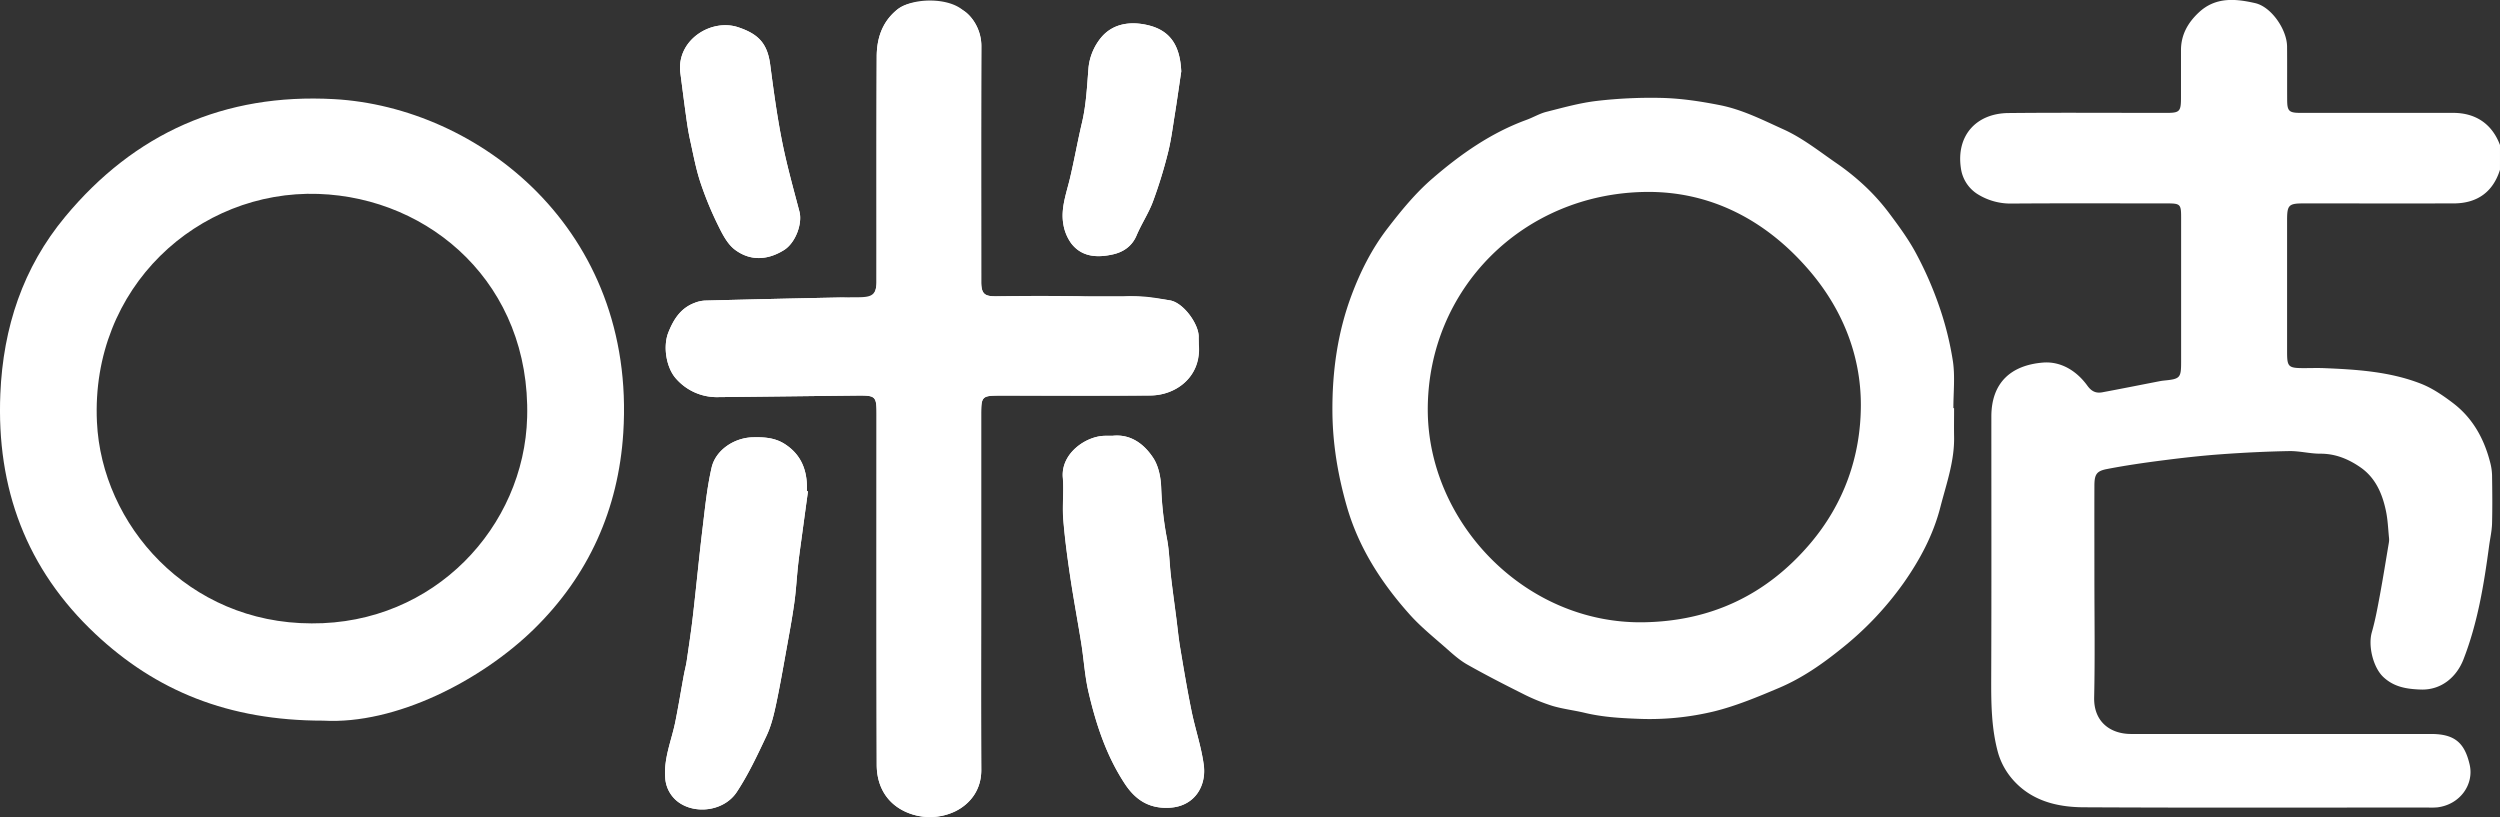
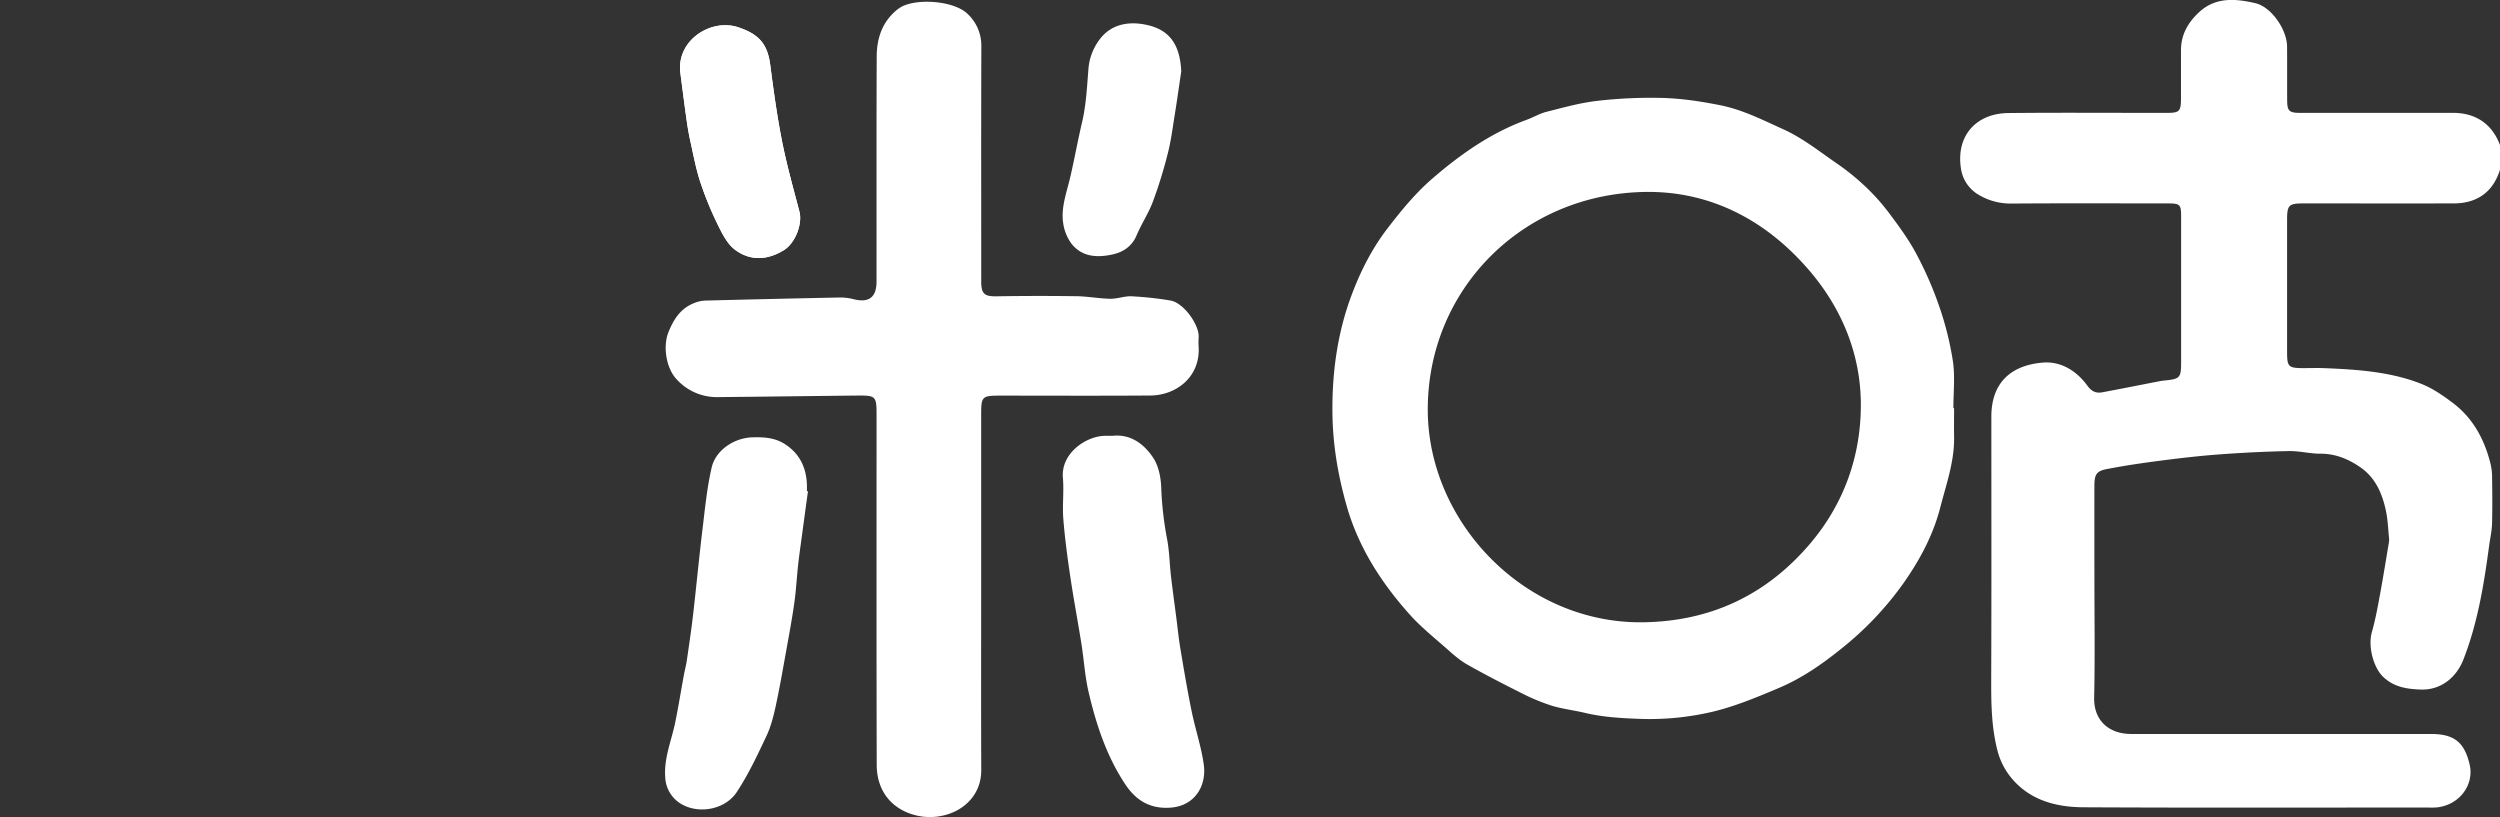
<svg xmlns="http://www.w3.org/2000/svg" id="レイヤー_3_画像" data-name="レイヤー 3 画像" viewBox="0 0 1620.87 529.79">
  <rect x="0" y="0" width="1620.87" height="529.79" fill="#333333" stroke="none" />
  <title>migu_logo</title>
  <path d="M640.21,393.26q0-57.06,0-114.11c0-12.14.41-12.54,12.7-12.55,32.32,0,64.63.17,97-.07,16.64-.13,32.26-11.87,31.31-31.24a50,50,0,0,1,0-6.48c.6-7.7-9.56-22.45-18.35-23.88a221.37,221.37,0,0,0-25.16-2.73c-4.55-.22-9.18,1.69-13.76,1.61-7.27-.12-14.51-1.55-21.78-1.66q-26-.37-52,.06c-7.51.12-9.74-1.39-9.92-8.75,0-2,0-4,0-6,0-49.16-.1-98.33.08-147.5a28.18,28.18,0,0,0-9-20.92c-8.64-8.36-32.47-10.28-43.07-4.39a21.55,21.55,0,0,0-3.61,2.64c-8.93,7.8-12.12,18.2-12.17,29.45-.2,48.66-.07,97.33-.12,146,0,10.18-5.07,13.85-14.8,11.35a35,35,0,0,0-9.35-1.1q-43.62.87-87.23,2a21.14,21.14,0,0,0-6.73,1.56c-8.93,3.42-13.47,10.61-16.86,19.11-3.56,8.93-1.45,22.84,5.05,30a35.14,35.14,0,0,0,27.45,11.9c30-.28,59.93-.69,89.9-1,12.18-.11,12.6.4,12.6,12.63,0,75.58-.1,151.15.1,226.73,0,13.17,5.87,24.25,17.85,30.1a38.15,38.15,0,0,0,33,.12c9.83-4.81,17-14.09,16.93-26.84C640.1,470.66,640.21,432,640.21,393.26Z" transform="translate(-4.07 -10.1)" style="fill:#fff" />
  <path d="M725.32,292.67c-2.25,0-3.75,0-5.25,0-11.94.33-28.22,11.37-26.87,27.11.77,8.91-.43,18,.28,26.89,1,12.49,2.68,24.94,4.52,37.34,2.16,14.54,4.9,29,7.21,43.5,1.65,10.42,2.26,21.05,4.65,31.28,4.88,20.89,11.51,41.15,23.5,59.4,7,10.72,16,16.3,29,15.59,16.55-.9,24-14.4,22.2-27.71-1.61-11.92-5.63-23.51-8-35.35-2.78-13.6-5.05-27.3-7.35-41-1-6.19-1.62-12.45-2.42-18.68-1.18-9.16-2.47-18.32-3.53-27.5-.91-7.87-1-15.88-2.46-23.65a221.05,221.05,0,0,1-3.84-33.47c-.21-6.56-1.63-14-5.1-19.35C745.75,297.77,736.88,291.37,725.32,292.67Z" transform="translate(-4.07 -10.1)" style="fill:#fff" />
  <path d="M527.92,328.63l-.67-.09c0-1.32,0-2.65,0-4-.41-11.08-4.48-20.07-14.11-26.39-6.56-4.3-13.67-4.7-21.07-4.51-11.91.3-24,8.2-26.61,19.67-3,13-4.29,26.36-5.89,39.62-2.24,18.52-4,37.1-6.13,55.62-1.15,10-2.65,20-4.1,29.92-.45,3.11-1.3,6.15-1.87,9.24-1.88,10.22-3.53,20.48-5.6,30.66-2.44,11.94-7.5,23.37-6.48,36a21.07,21.07,0,0,0,11,17.35c11.28,6.23,27.91,3.19,35.36-8.08s13.43-24,19.29-36.46c2.93-6.23,4.64-13.15,6.1-19.93,2.73-12.76,4.93-25.64,7.25-38.49,1.7-9.44,3.44-18.87,4.75-28.36,1.09-7.85,1.49-15.79,2.35-23.68.64-5.91,1.49-11.8,2.29-17.69Q525.82,343.84,527.92,328.63Z" transform="translate(-4.07 -10.1)" style="fill:#fff" />
-   <path d="M769.93,56.4c-.76-16.58-7-26.37-21.29-29.88-11.09-2.72-22.56-1.41-30.34,7.57a36.6,36.6,0,0,0-8.46,19.66c-1,12-1.46,24-4.26,35.87s-4.93,23.92-7.73,35.8c-2.36,10-6.2,19.8-4.33,30.22a29,29,0,0,0,5.2,12.4c6.95,8.87,17,9.2,26.88,7,6.67-1.5,12.37-5.17,15.35-12.26,3.14-7.45,7.75-14.32,10.58-21.87a300.77,300.77,0,0,0,9.67-31.28c2.09-8.13,3.14-16.54,4.48-24.86C767.2,75.32,768.52,65.85,769.93,56.4Z" transform="translate(-4.07 -10.1)" style="fill:#fff" />
  <path d="M445.05,56.38c1.29,9.82,2.52,19.64,3.89,29.45.68,4.91,1.41,9.84,2.48,14.68,2.07,9.32,3.8,18.78,6.76,27.83a219.49,219.49,0,0,0,11.54,28c2.78,5.7,6,12,10.87,15.66,10,7.46,21.19,6.82,31.79.21,7.43-4.63,12.06-17.09,10-24.93-4-15.2-8.25-30.37-11.3-45.77-3.24-16.33-5.47-32.88-7.64-49.4-1.8-13.73-7.48-19.92-20.8-24.35C465.42,22.05,443.27,35.6,445.05,56.38Z" transform="translate(-4.07 -10.1)" style="fill:#fff" />
  <path d="M1624.93,120.15c-4.45,14.3-14.63,21.8-30,21.83-32.48.06-65,0-97.45,0-9.5,0-10.57,1.1-10.58,10.66q0,42.86,0,85.71c0,9.61.83,10.39,10.66,10.42,4.33,0,8.66-.15,13,0,21.43.87,42.89,2.21,63.08,10.09,7.42,2.9,14.33,7.63,20.73,12.48,12.8,9.69,20.23,23.09,24.17,38.46a36.08,36.08,0,0,1,1.25,8.3c.15,10.46.27,20.94,0,31.39-.14,4.93-1.29,9.82-1.94,14.73-3.34,25-7.42,49.86-16.63,73.47-4.26,10.91-13.94,20-27.82,19.47-9.15-.34-17.25-1.66-24.12-8.13-6.59-6.21-10-20.21-7.42-29.08,2.25-7.88,3.72-16,5.22-24.06,2.09-11.29,3.9-22.62,5.8-33.94a11.23,11.23,0,0,0,.12-2.95c-.6-5.87-.79-11.83-2-17.58-2.34-11.22-6.78-21.6-16.61-28.37-7.7-5.31-16.15-8.86-26-8.8-6.75,0-13.52-1.82-20.26-1.69-14.76.28-29.53,1-44.26,2.08-12.54.91-25.06,2.33-37.54,3.93-12.14,1.56-24.28,3.31-36.29,5.64-6.78,1.31-8,3.6-8.07,10.54-.06,19.6,0,39.2,0,58.8,0,26.25.42,52.5-.16,78.73-.35,15.62,10.28,23.69,24,23.69q93.45,0,186.9,0c2.66,0,5.33,0,8,0,15.14.13,21.32,6,24.54,19.81,3,12.82-6.16,26-21,27.78a47.81,47.81,0,0,1-6,.1c-74.46,0-148.92.23-223.38-.16-17.45-.1-34.24-4.37-46.24-18.44a45.5,45.5,0,0,1-9.09-16.79c-4.4-15.86-4.53-32.24-4.47-48.65.22-56.48.08-113,.09-169.43,0-22.31,13.09-33.29,33.28-35,11.66-1,21.94,5.24,29,15,2.7,3.74,5.61,5,9.67,4.25,12.39-2.31,24.75-4.78,37.13-7.19,1-.19,2-.33,3-.43,10.21-1,10.94-1.72,10.95-11.78q0-47.09,0-94.18c0-8.2-.55-8.87-8.68-8.88-33.65,0-67.3-.16-101,.09a40.27,40.27,0,0,1-22.72-6.38,23.65,23.65,0,0,1-10.41-16.8c-3-20.9,10-35.29,30.82-35.5,34.14-.35,68.3-.08,102.44-.1,8.56,0,9.43-.89,9.47-9.46,0-10.46,0-20.92,0-31.39.07-9.85,4.44-17.6,11.56-24.27,10.91-10.21,23.86-8.93,36.52-6.05,10.53,2.38,20.59,17.17,20.7,28.07.11,11.46,0,22.92.06,34.38,0,7.61,1.13,8.7,8.69,8.71q49.47,0,98.94,0c14.7,0,25.27,7.26,30.36,20.86Z" transform="translate(-4.07 -10.1)" style="fill:#fff" />
-   <path d="M213.6,477.33c-61.56,0-108.51-19.42-147.71-56.23-44.71-42-64.2-94.3-61.6-155.72,1.83-43.08,14.69-81.84,42-114.72,44.94-54.19,103.23-80.18,174.22-76.3,93.4,5.1,196.12,84.12,187.66,216.43-3.16,49.44-22.43,92.53-58.07,127.34C316.2,451.21,260.71,480,213.6,477.33Zm-7.55-63.06c79.76.5,137.94-62.85,139.8-133.7,2.25-85.92-62.47-142.29-135.4-144.75-78-2.64-147.62,60.63-143.53,147.88C70,350.24,125.82,414.17,206.05,414.27Z" transform="translate(-4.07 -10.1)" style="fill:#fff" />
  <path d="M1271,274.74c0,6.14-.11,12.29,0,18.44.33,15.86-5,30.58-8.88,45.64-4.64,18.18-13.38,34.38-24,49.48a208.23,208.23,0,0,1-39.89,42.09c-12.62,10.22-25.84,19.41-40.75,25.72-13.73,5.81-27.67,11.63-42.08,15.21a178.31,178.31,0,0,1-49.88,4.79c-11.49-.44-22.8-1.17-34-3.85-7.07-1.69-14.38-2.5-21.31-4.61A126.42,126.42,0,0,1,991,459.71c-12-6-24-12.17-35.65-18.76-4.71-2.66-8.9-6.37-13-10-8.3-7.34-17.06-14.32-24.4-22.54-18.27-20.46-33-43.26-40.64-69.87-5.76-20.07-9.23-40.39-9.37-61.6-.17-26.11,3.36-51.31,12.45-75.57,5.74-15.32,13.13-30,23.27-43.19,8.9-11.58,18.13-22.87,29.17-32.39,18.3-15.79,38-29.62,61-38,4.35-1.59,8.42-4.07,12.87-5.19,10.85-2.74,21.74-5.81,32.8-7.09a304.58,304.58,0,0,1,41.73-1.93c12.67.29,25.25,2.19,37.83,4.67,14.85,2.94,28,9.71,41.31,15.72,12.25,5.52,23.12,14.17,34.3,21.89a156.59,156.59,0,0,1,18.54,14.92,136.36,136.36,0,0,1,15.53,17.32c6.34,8.46,12.68,17.07,17.64,26.35a232.31,232.31,0,0,1,14.86,33.92,203.25,203.25,0,0,1,9,36c1.46,9.91.3,20.2.3,30.32ZM1069.7,413.55q65.4-1.05,107.85-50.85c22-25.86,32.93-56.71,33-89.86S1198,209.28,1176,184.17c-27.48-31.48-63.12-50.19-105-49.63-79.54,1.07-141.32,62.93-141.24,141.26C929.89,348.85,992.92,414.8,1069.7,413.55Z" transform="translate(-4.07 -10.1)" style="fill:#fff" />
-   <path d="M650.16,202.21c-7.51.12-9.74-1.39-9.92-8.75,0-2,0-4,0-6,0-49.16-.1-98.33.08-147.5,0-8.16-4.15-17.93-11.07-22.67-.55-.38-1-.73-1.82-1.34-9.48-7.1-28.9-7.11-39.16-1.3a18.66,18.66,0,0,0-3.61,2.64c-8.93,7.8-12.12,18.2-12.17,29.45-.2,48.66-.07,97.33-.12,146,0,10.18-4.84,10.08-14.78,10.1-3.11,0-6.25.09-9.37.15q-43.62.87-87.23,2a21.14,21.14,0,0,0-6.73,1.56c-8.93,3.42-13.47,10.61-16.86,19.11-3.56,8.93-1.45,22.84,5.05,30a35.14,35.14,0,0,0,27.45,11.9c30-.28,59.93-.69,89.9-1,12.18-.11,12.6.4,12.6,12.63,0,75.58-.1,151.15.1,226.73,0,13.17,5.87,24.25,17.85,30.1a38.15,38.15,0,0,0,33,.12c9.83-4.81,17-14.09,16.93-26.84-.18-38.7-.07-77.4-.07-116.1q0-57.06,0-114.11c0-12.14.41-12.54,12.7-12.55,32.32,0,64.63.17,97-.07,16.64-.13,32.49-12,31.54-31.34,0-.77-.08-1.36-.09-2.6,0-1.44-.12-3-.15-3.78.17-8.06-9.06-21.62-18.35-23.88-8.32-1.36-14.89-2.84-25.16-2.73Z" transform="translate(-4.07 -10.1)" style="fill:#fff" />
-   <path d="M725.32,292.67c11.56-1.3,20.43,5.1,26.46,14.42,3.47,5.36,4.89,12.79,5.1,19.35a221.05,221.05,0,0,0,3.84,33.47c1.44,7.77,1.55,15.78,2.46,23.65,1.06,9.18,2.35,18.34,3.53,27.5.8,6.23,1.38,12.49,2.42,18.68,2.3,13.69,4.57,27.39,7.35,41,2.42,11.84,6.44,23.43,8,35.35,1.8,13.31-5.65,26.81-22.2,27.71-13,.71-21.93-4.87-29-15.59-12-18.25-18.62-38.51-23.5-59.4-2.39-10.23-3-20.86-4.65-31.28-2.31-14.51-5.05-29-7.21-43.5-1.84-12.4-3.53-24.85-4.52-37.34-.71-8.91.49-18-.28-26.89-1.35-15.74,14.93-26.78,26.87-27.11C721.57,292.64,723.07,292.67,725.32,292.67Z" transform="translate(-4.07 -10.1)" style="fill:#fff" />
-   <path d="M527.92,328.63q-2.08,15.19-4.16,30.4c-.8,5.89-1.65,11.78-2.29,17.69-.86,7.89-1.26,15.83-2.35,23.68-1.31,9.49-3,18.92-4.75,28.36-2.32,12.85-4.52,25.73-7.25,38.49C505.66,474,504,481,501,487.18c-5.86,12.44-11.73,25-19.29,36.46s-24.08,14.31-35.36,8.08a21.07,21.07,0,0,1-11-17.35c-1-12.61,4-24,6.48-36,2.07-10.18,3.72-20.44,5.6-30.66.57-3.09,1.42-6.13,1.87-9.24,1.45-10,3-19.92,4.1-29.92,2.15-18.52,3.89-37.1,6.13-55.62,1.6-13.26,2.93-26.64,5.89-39.62,2.62-11.47,14.7-19.37,26.61-19.67,7.4-.19,14.51.21,21.07,4.51,9.63,6.32,13.7,15.31,14.11,26.39,0,1.33,0,2.66,0,4Z" transform="translate(-4.07 -10.1)" style="fill:#fff" />
  <path d="M769.93,56.4c-1.41,9.45-2.73,18.92-4.25,28.35-1.34,8.32-2.39,16.73-4.48,24.86a300.77,300.77,0,0,1-9.67,31.28c-2.83,7.55-7.44,14.42-10.58,21.87-3,7.09-8.68,10.76-15.35,12.26-9.87,2.22-19.93,1.89-26.88-7a29,29,0,0,1-5.2-12.4c-1.87-10.42,2-20.24,4.33-30.22,2.8-11.88,4.93-23.92,7.73-35.8s3.27-23.83,4.26-35.87a36.6,36.6,0,0,1,8.46-19.66c7.78-9,19.25-10.29,30.34-7.57C763,30,769.17,39.82,769.93,56.4Z" transform="translate(-4.07 -10.1)" style="fill:#fff" />
  <path d="M445.05,56.38c-1.78-20.78,20.37-34.33,37.59-28.6,13.32,4.43,19,10.62,20.8,24.35,2.17,16.52,4.4,33.07,7.64,49.4,3.05,15.4,7.31,30.57,11.3,45.77,2.06,7.84-2.57,20.3-10,24.93-10.6,6.61-21.82,7.25-31.79-.21-4.85-3.63-8.09-10-10.87-15.66a219.49,219.49,0,0,1-11.54-28c-3-9-4.69-18.51-6.76-27.83-1.07-4.84-1.8-9.77-2.48-14.68C447.57,76,446.34,66.2,445.05,56.38Z" transform="translate(-4.07 -10.1)" style="fill:#fff" />
</svg>